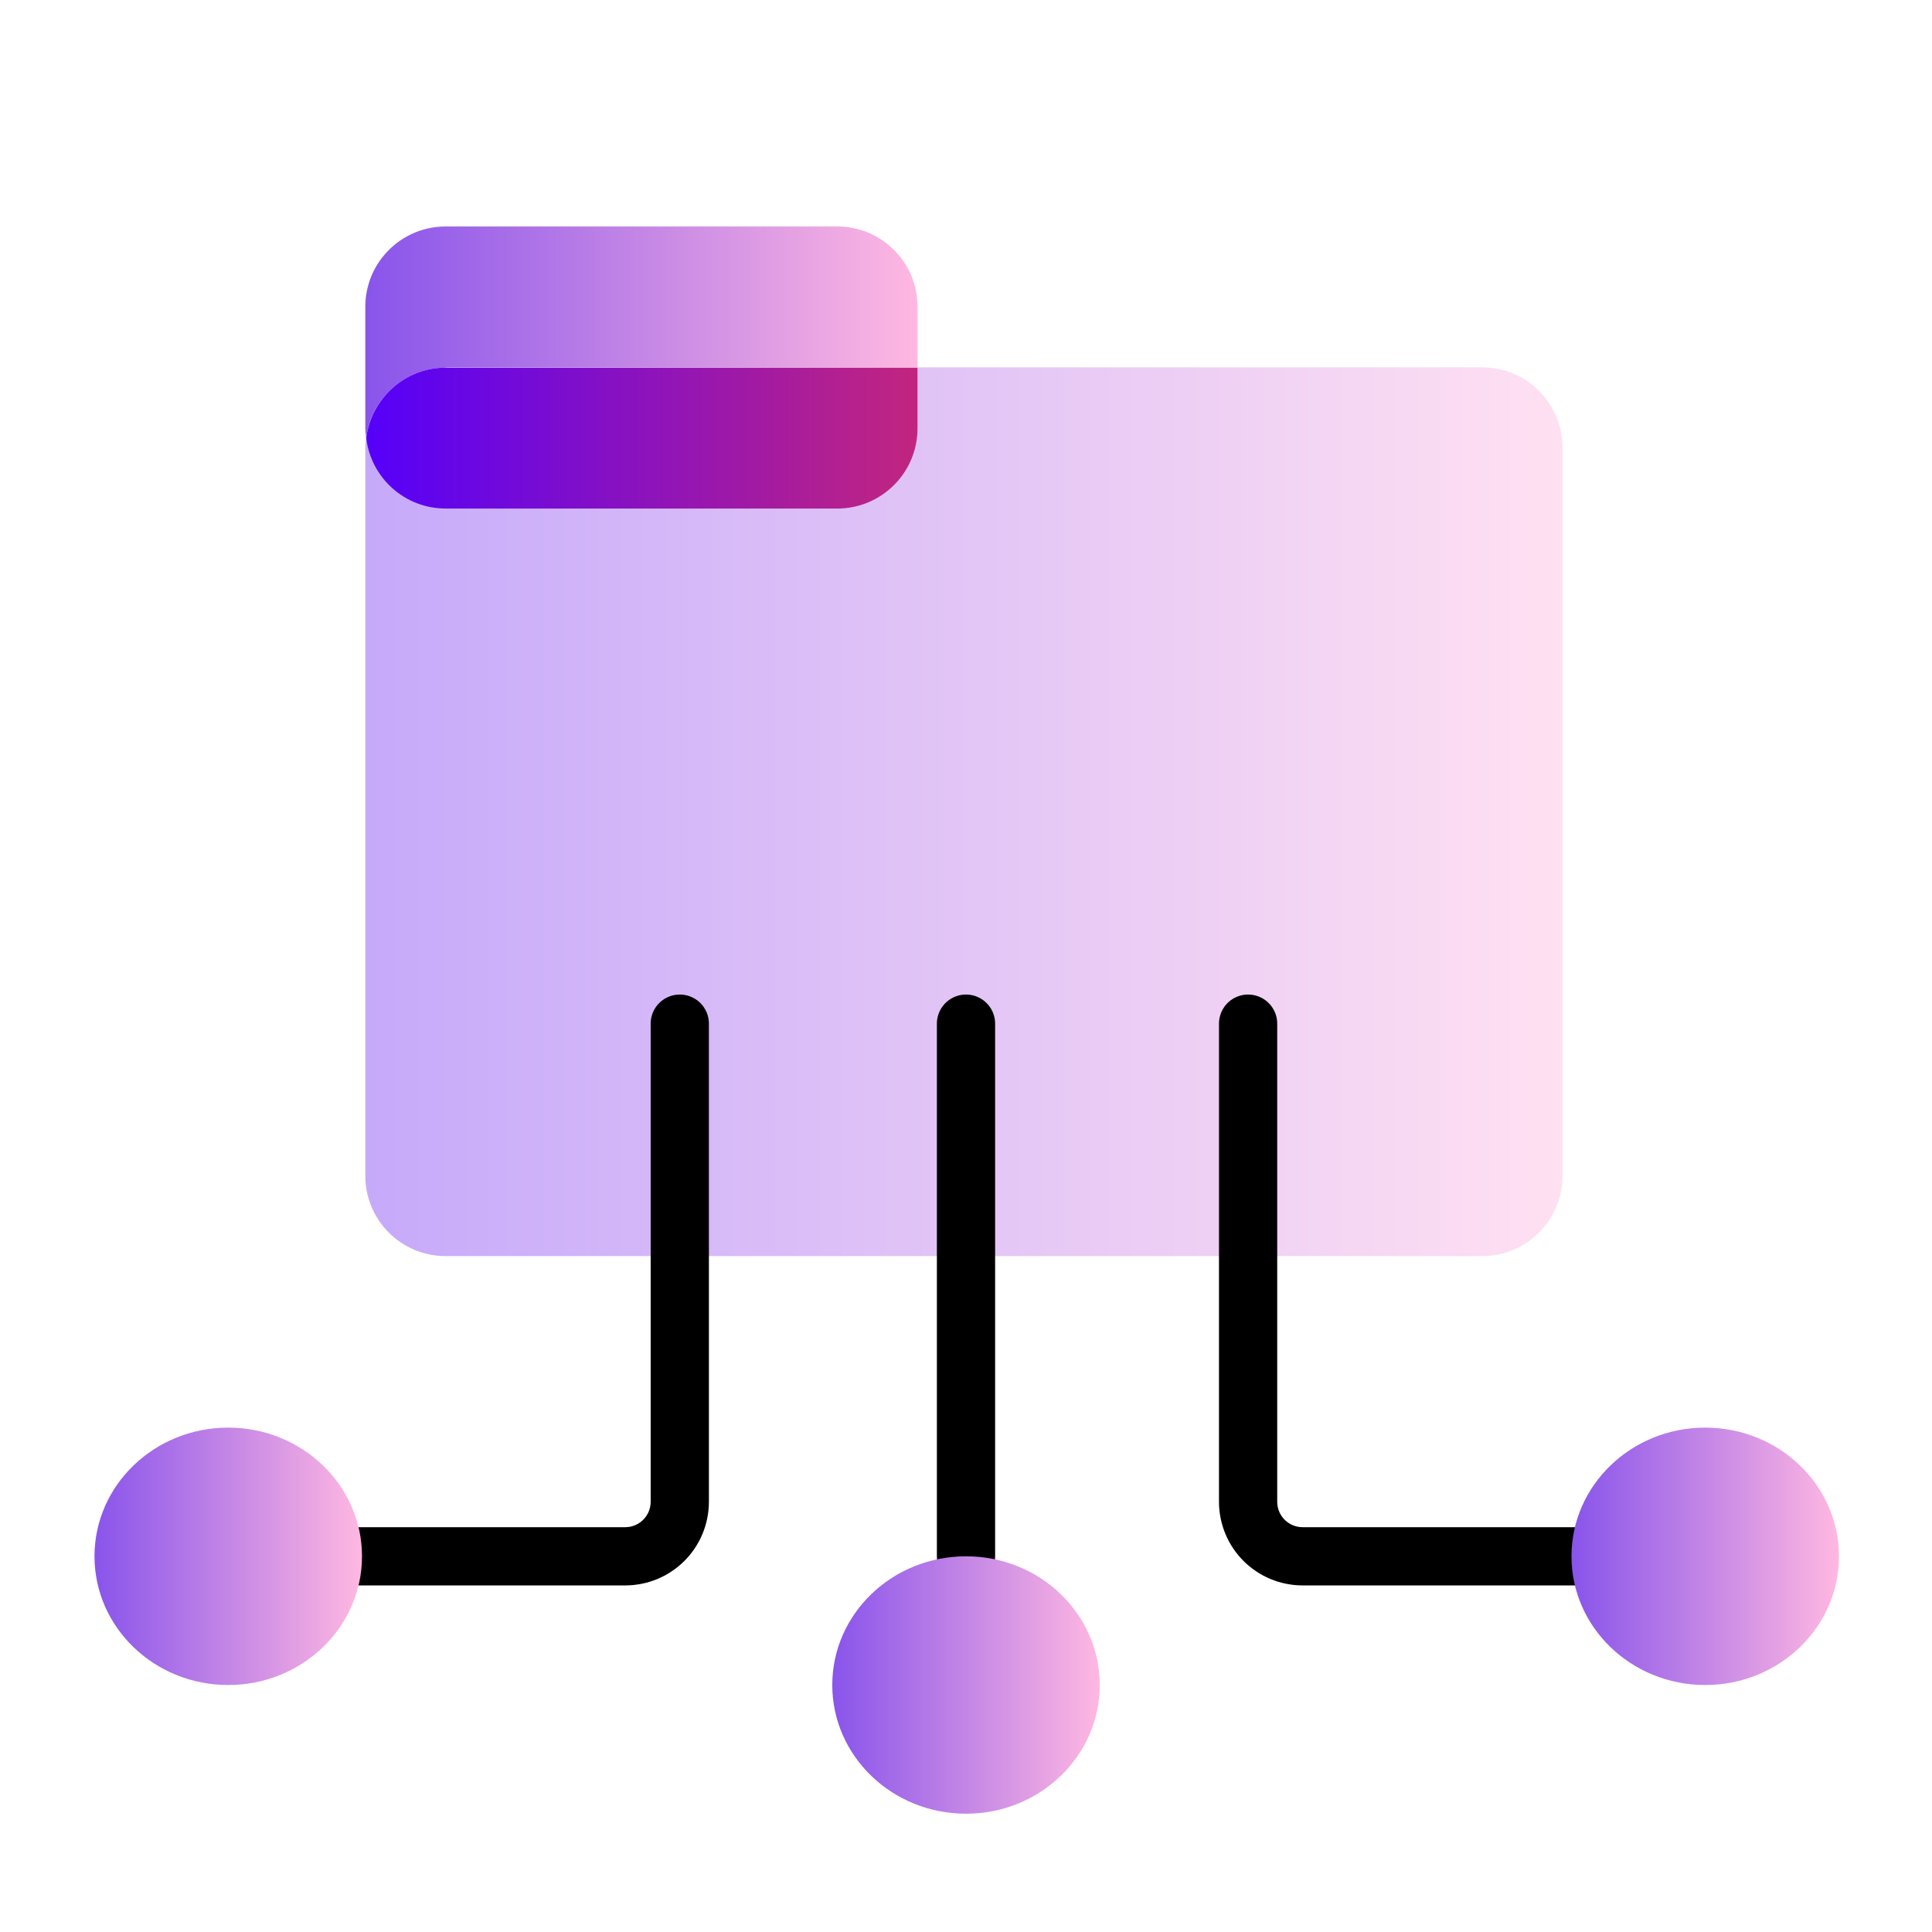
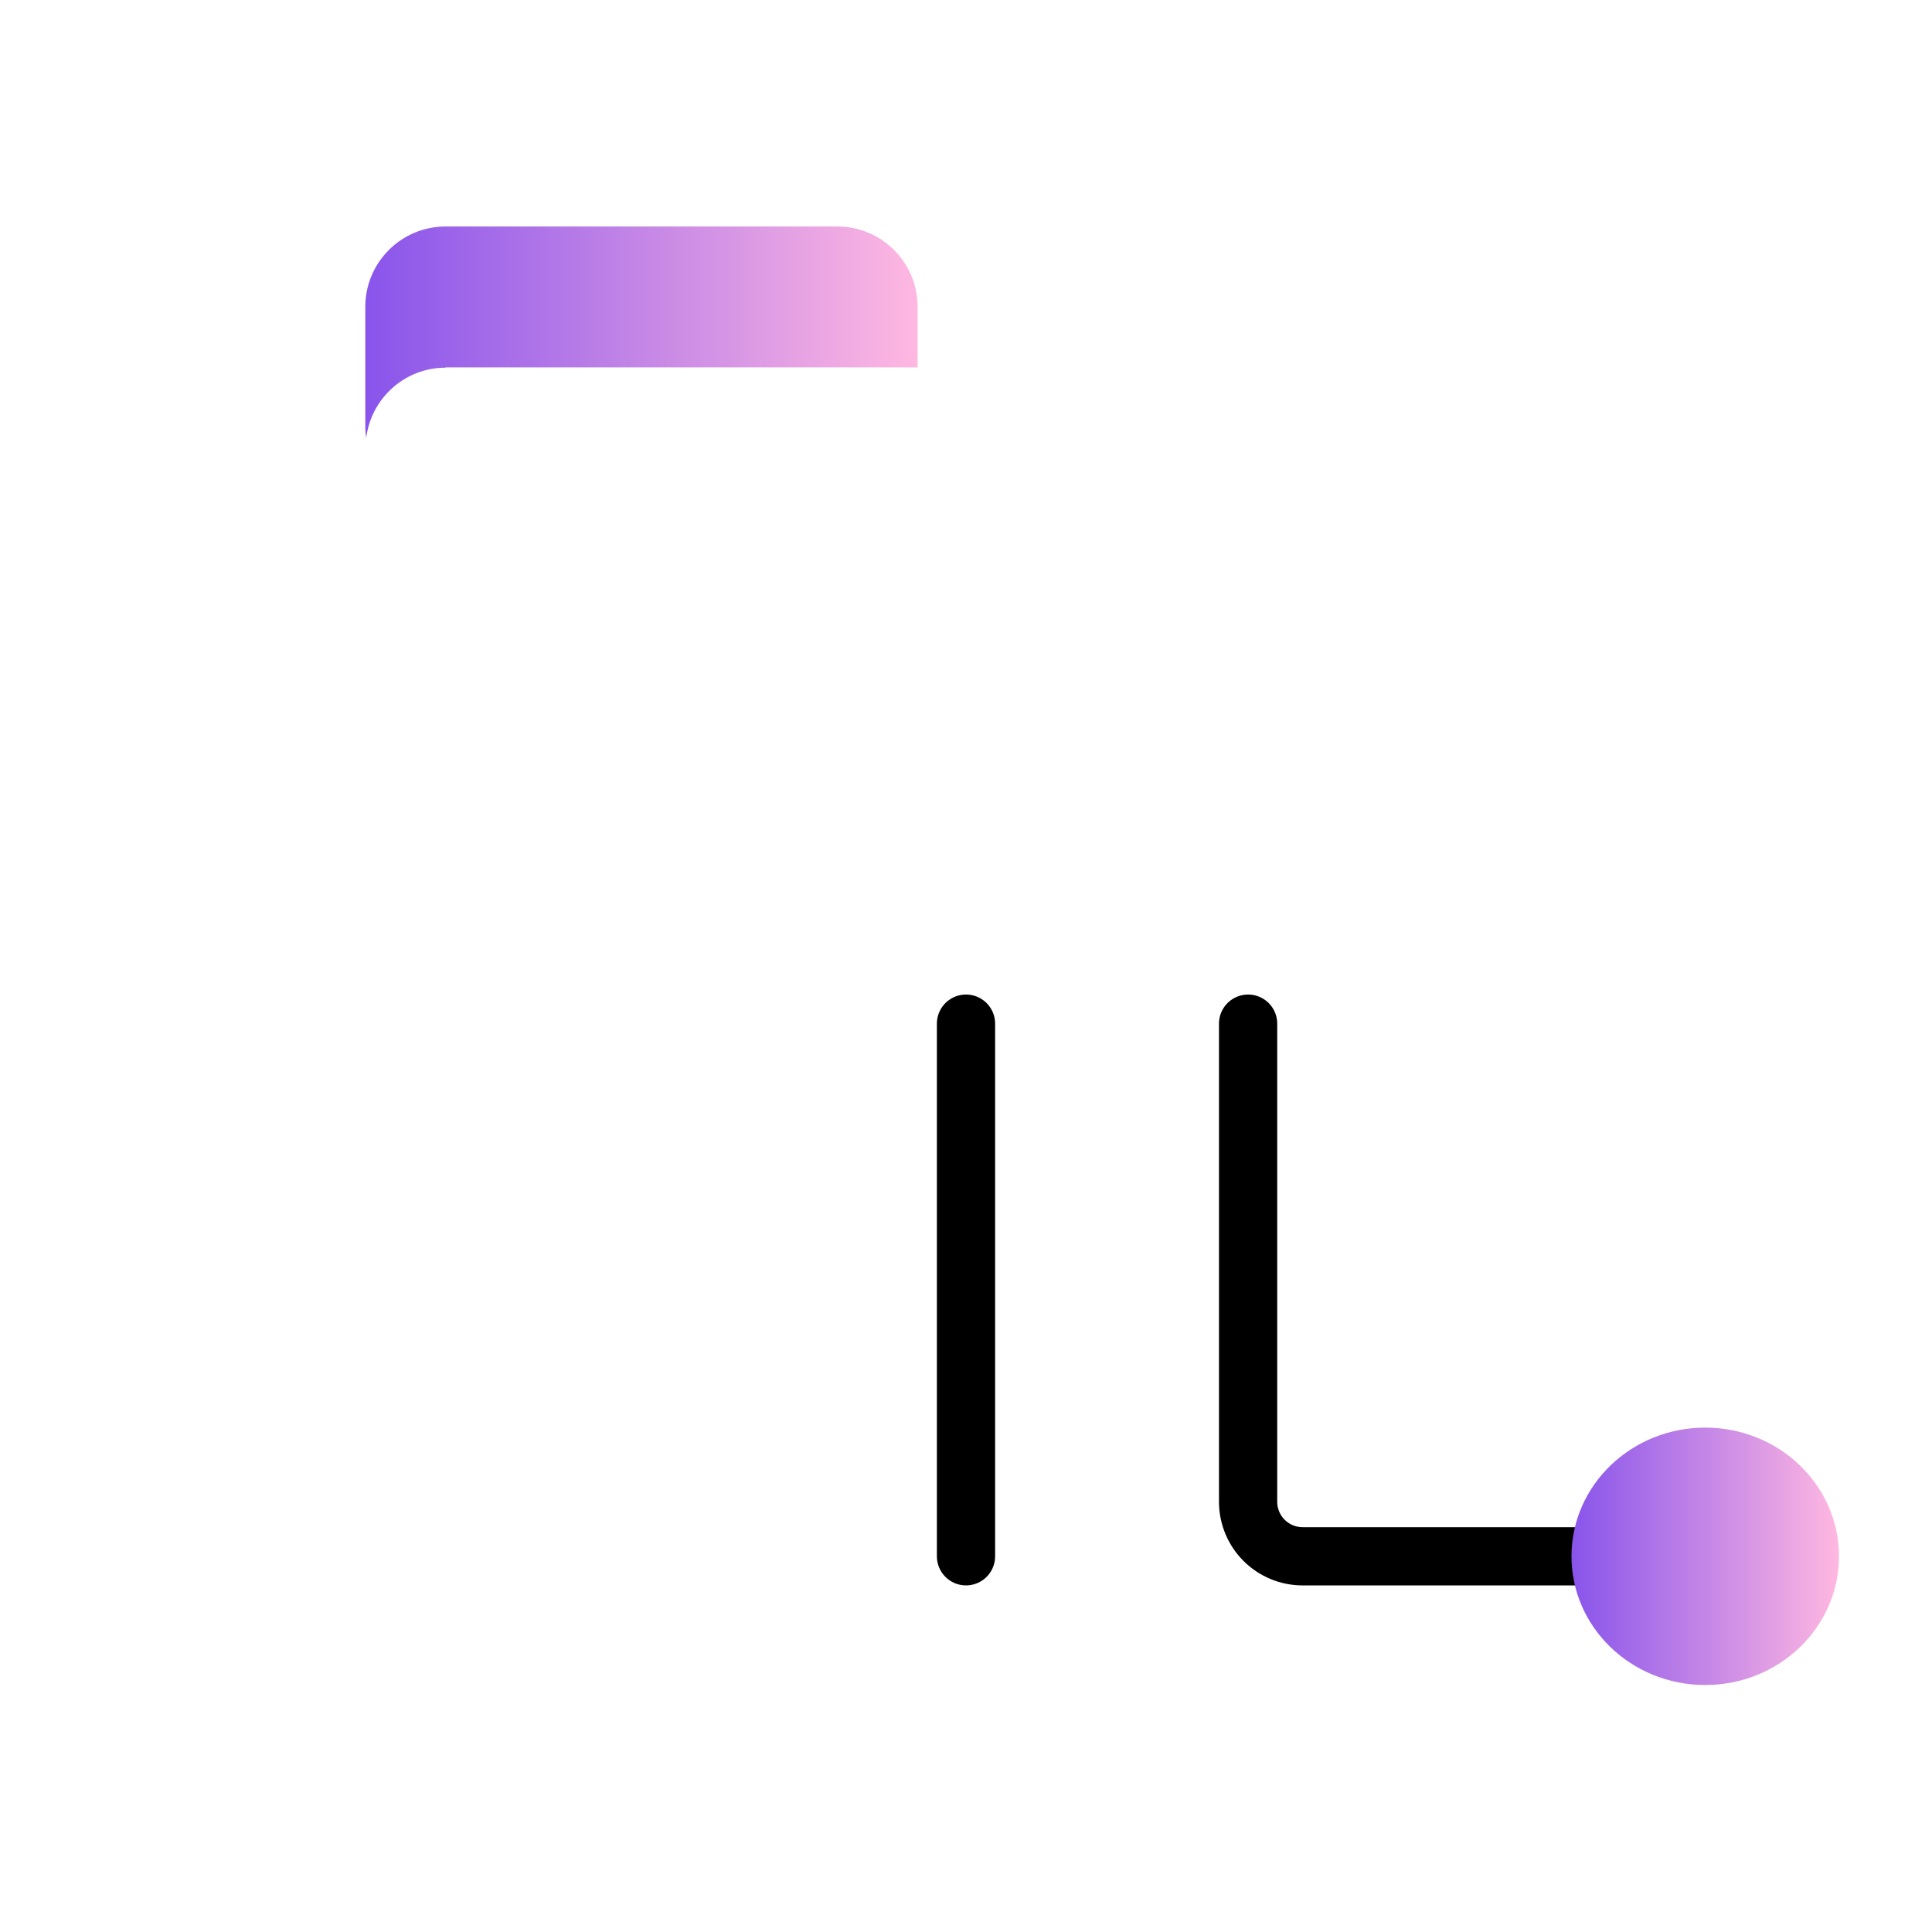
<svg xmlns="http://www.w3.org/2000/svg" xmlns:xlink="http://www.w3.org/1999/xlink" fill="none" height="70" viewBox="0 0 70 70" width="70">
  <linearGradient id="a" gradientUnits="userSpaceOnUse" x1="13.236" x2="56.615" y1="29.41" y2="29.41">
    <stop offset="0" stop-color="#c6aafa" />
    <stop offset="1" stop-color="#ffe0f2" />
  </linearGradient>
  <linearGradient id="b">
    <stop offset="0" stop-color="#8954eb" />
    <stop offset="1" stop-color="#ffb8e1" />
  </linearGradient>
  <linearGradient id="c" gradientUnits="userSpaceOnUse" x1="13.236" x2="33.246" xlink:href="#b" y1="12.04" y2="12.04" />
  <linearGradient id="d" gradientUnits="userSpaceOnUse" x1="13.268" x2="33.245" y1="15.874" y2="15.874">
    <stop offset="0" stop-color="#5500fa" />
    <stop offset="1" stop-color="#c2257f" />
  </linearGradient>
  <linearGradient id="e" gradientUnits="userSpaceOnUse" x1="56.938" x2="66.619" xlink:href="#b" y1="56.388" y2="56.388" />
  <linearGradient id="f" gradientUnits="userSpaceOnUse" x1="30.154" x2="39.847" xlink:href="#b" y1="61.051" y2="61.051" />
  <linearGradient id="g" gradientUnits="userSpaceOnUse" x1="3.435" x2="13.116" xlink:href="#b" y1="56.388" y2="56.388" />
  <clipPath id="h">
    <path d="m0 0h70v70h-70z" />
  </clipPath>
  <g clip-path="url(#h)">
-     <path d="m53.707 13.31h-20.462v2.197c0 1.605-1.303 2.908-2.908 2.908h-14.194c-1.486 0-2.692-1.12-2.875-2.552-.011.118-.032.237-.032.355v26.385c0 1.605 1.303 2.908 2.908 2.908h37.563c1.605 0 2.908-1.303 2.908-2.908v-26.385c0-1.605-1.303-2.908-2.908-2.908z" fill="url(#a)" />
    <path d="m16.144 13.311h17.102v-2.197c0-1.605-1.303-2.908-2.908-2.908h-14.194c-1.605 0-2.908 1.303-2.908 2.908v4.405c0 .118.022.237.032.355.172-1.432 1.389-2.552 2.875-2.552z" fill="url(#c)" />
-     <path d="m16.143 18.426h14.194c1.605 0 2.908-1.303 2.908-2.908v-2.197h-17.102c-1.486 0-2.692 1.12-2.875 2.552.172 1.432 1.389 2.552 2.875 2.552z" fill="url(#d)" />
    <g stroke="#000" stroke-linecap="round" stroke-miterlimit="10" stroke-width="2.11">
-       <path d="m24.63 37.089v17.317c0 1.099-.883 1.982-1.982 1.982h-14.377" />
      <path d="m45.221 37.089v17.317c0 1.099.883 1.982 1.982 1.982h14.377" />
      <path d="m35 37.089v19.298" />
    </g>
    <path d="m61.784 61.051c2.676 0 4.846-2.088 4.846-4.663 0-2.575-2.17-4.663-4.846-4.663-2.676 0-4.846 2.088-4.846 4.663 0 2.575 2.17 4.663 4.846 4.663z" fill="url(#e)" />
-     <path d="m35.001 65.714c2.676 0 4.846-2.088 4.846-4.663 0-2.575-2.17-4.663-4.846-4.663-2.676 0-4.846 2.088-4.846 4.663 0 2.575 2.17 4.663 4.846 4.663z" fill="url(#f)" />
-     <path d="m8.27 61.051c2.676 0 4.846-2.088 4.846-4.663 0-2.575-2.17-4.663-4.846-4.663-2.676 0-4.846 2.088-4.846 4.663 0 2.575 2.17 4.663 4.846 4.663z" fill="url(#g)" />
  </g>
</svg>